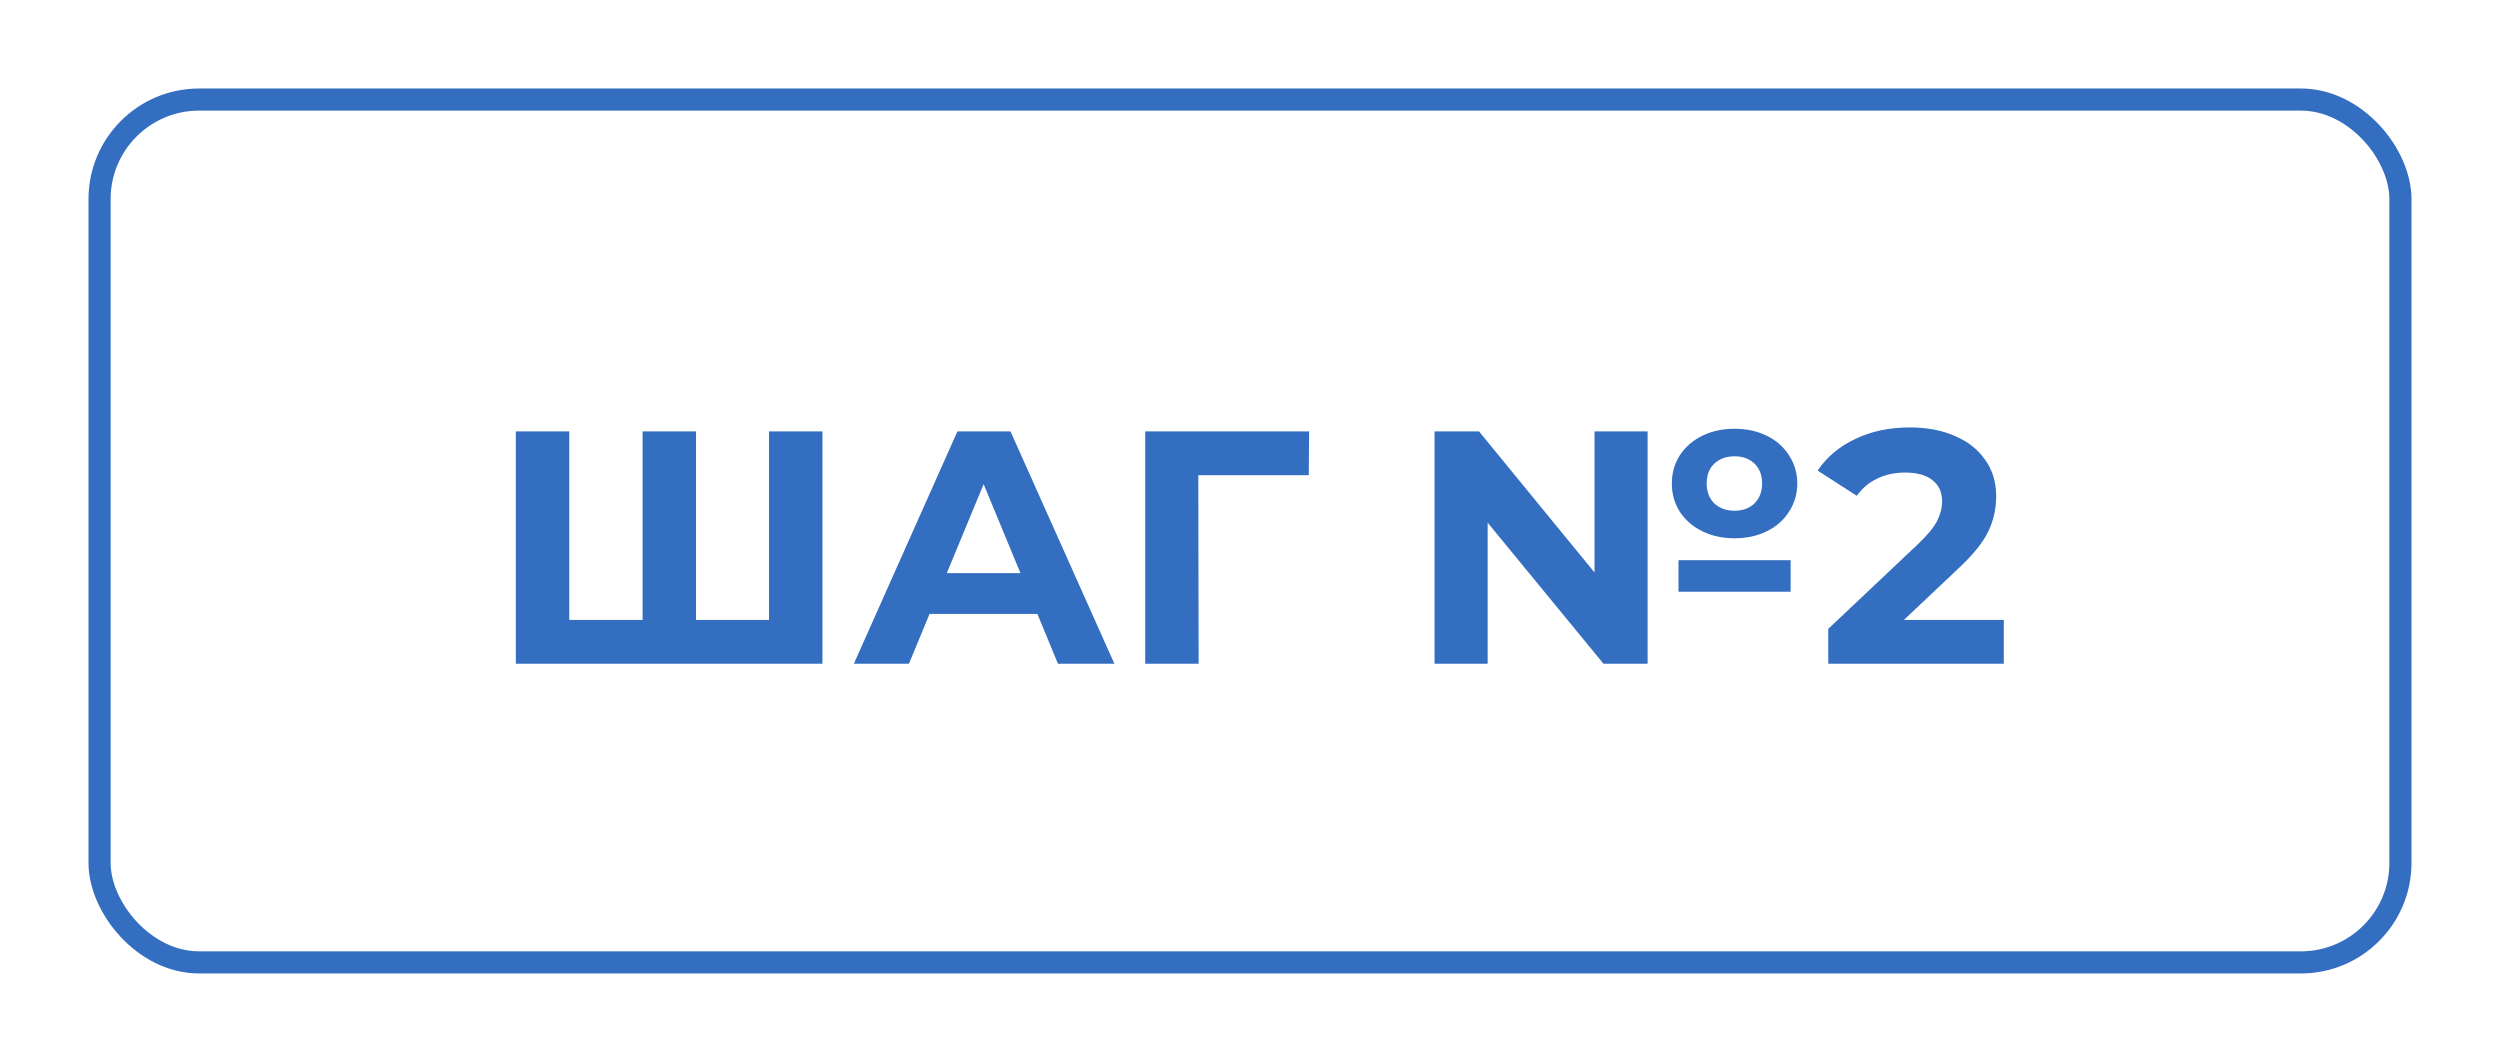
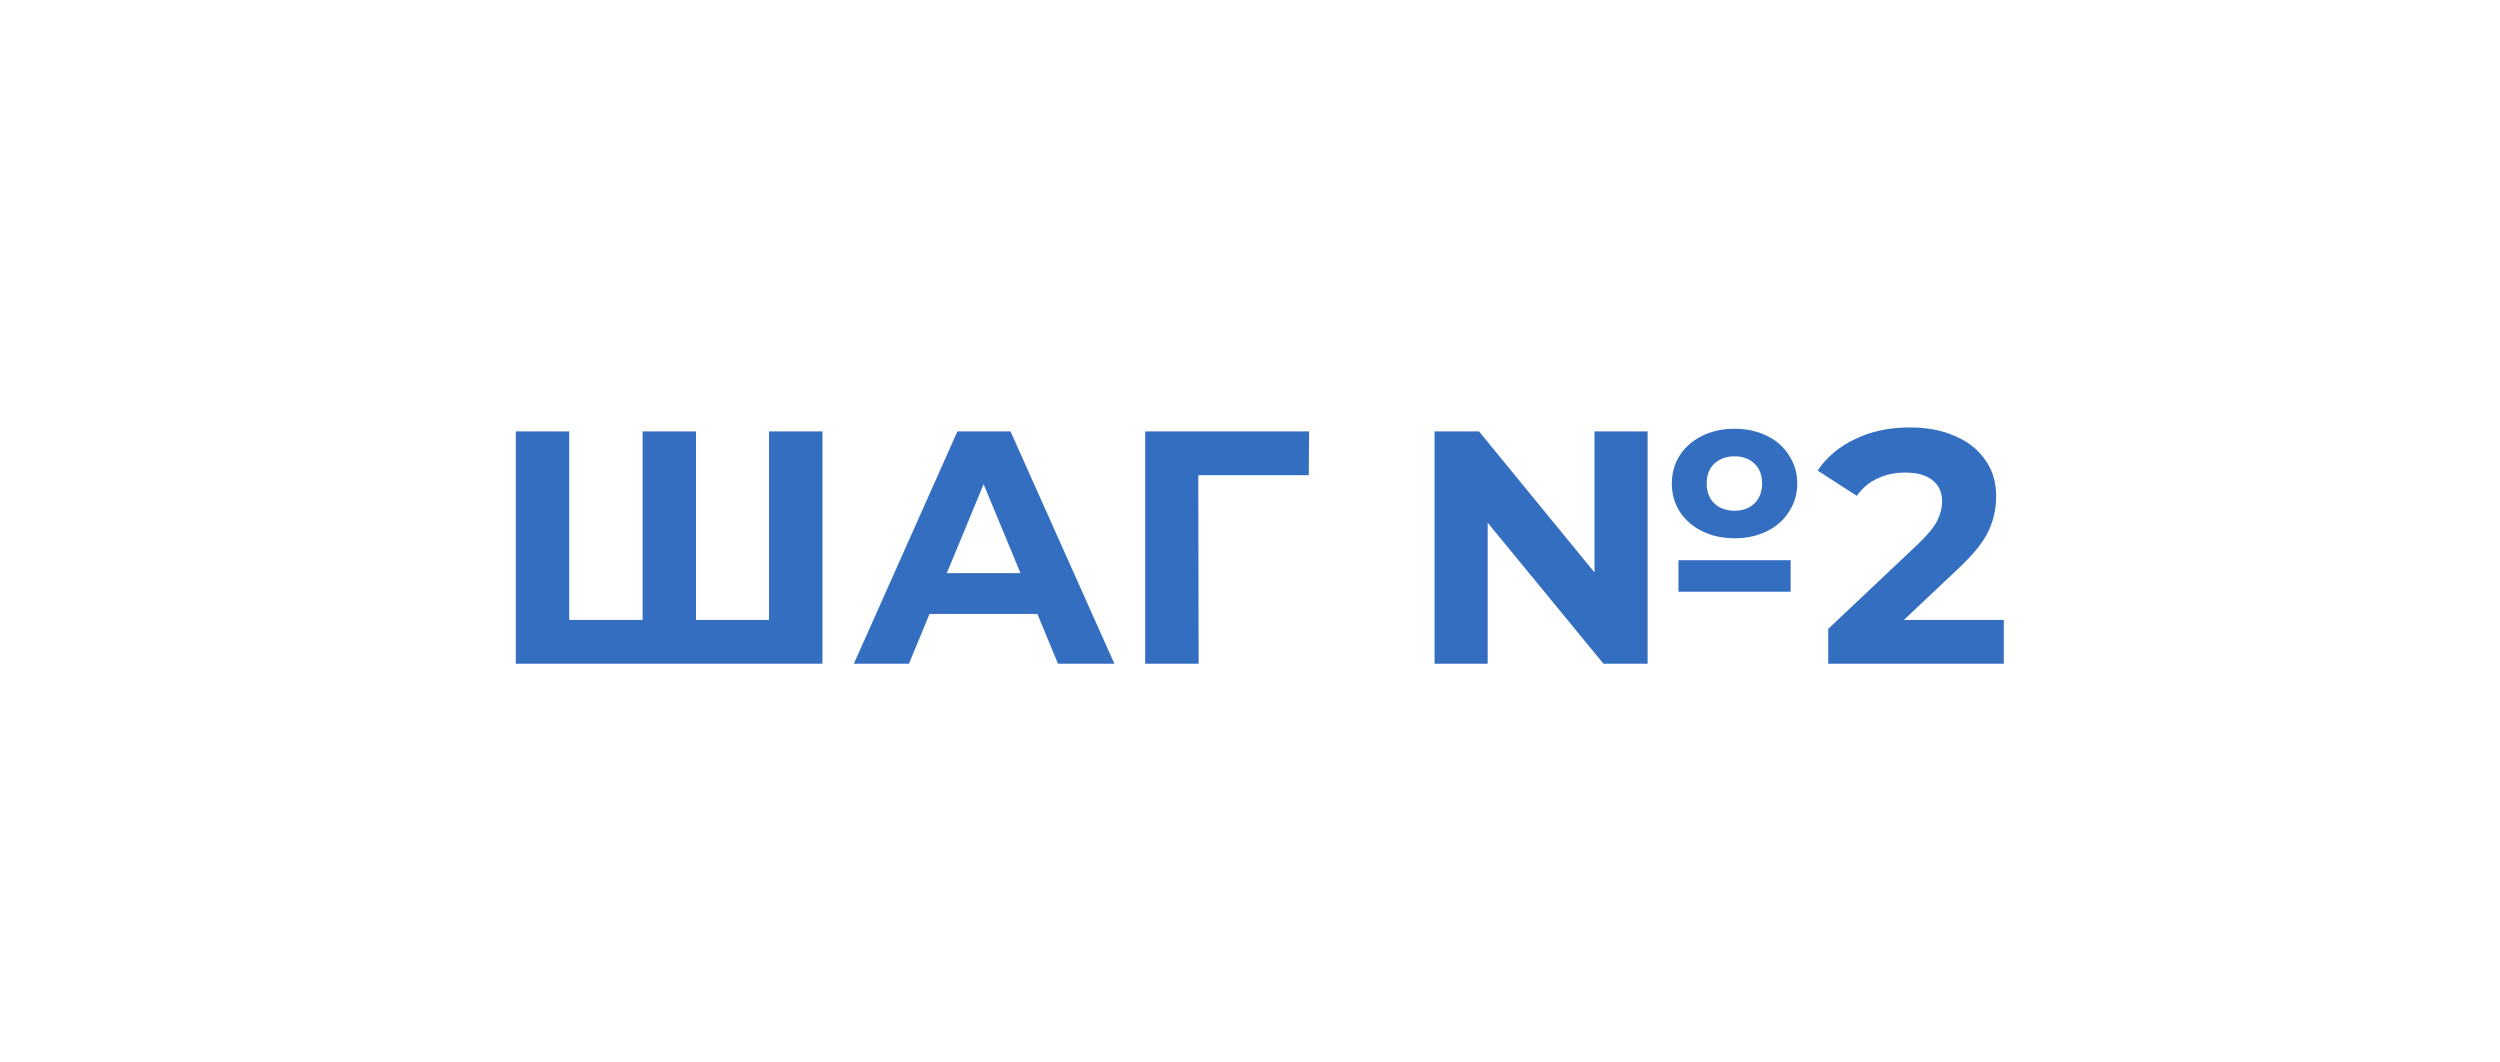
<svg xmlns="http://www.w3.org/2000/svg" width="113" height="48" viewBox="0 0 113 48" fill="none">
  <path d="M37.175 19.5V30H23.315V19.5H25.73V28.02H29.045V19.5H31.46V28.02H34.76V19.5H37.175ZM46.89 27.75H42.015L41.085 30H38.595L43.275 19.5H45.675L50.37 30H47.82L46.89 27.75ZM46.125 25.905L44.46 21.885L42.795 25.905H46.125ZM59.157 21.48H54.163L54.178 30H51.763V19.5H59.172L59.157 21.48ZM78.402 24.33C77.862 24.33 77.377 24.225 76.947 24.015C76.517 23.805 76.177 23.51 75.927 23.13C75.687 22.75 75.567 22.325 75.567 21.855C75.567 21.385 75.687 20.96 75.927 20.58C76.177 20.2 76.517 19.905 76.947 19.695C77.377 19.485 77.862 19.38 78.402 19.38C78.942 19.38 79.427 19.485 79.857 19.695C80.287 19.905 80.622 20.2 80.862 20.58C81.112 20.96 81.237 21.385 81.237 21.855C81.237 22.325 81.112 22.75 80.862 23.13C80.622 23.51 80.287 23.805 79.857 24.015C79.427 24.225 78.942 24.33 78.402 24.33ZM72.072 19.5H74.472V30H72.477L67.242 23.625V30H64.842V19.5H66.852L72.072 25.875V19.5ZM78.402 20.625C78.032 20.625 77.727 20.735 77.487 20.955C77.257 21.175 77.142 21.475 77.142 21.855C77.142 22.225 77.257 22.525 77.487 22.755C77.727 22.975 78.032 23.085 78.402 23.085C78.772 23.085 79.072 22.975 79.302 22.755C79.532 22.525 79.647 22.225 79.647 21.855C79.647 21.475 79.532 21.175 79.302 20.955C79.072 20.735 78.772 20.625 78.402 20.625ZM75.867 25.32H80.937V26.745H75.867V25.32ZM90.572 28.02V30H82.637V28.425L86.687 24.6C87.117 24.19 87.407 23.84 87.557 23.55C87.707 23.25 87.782 22.955 87.782 22.665C87.782 22.245 87.637 21.925 87.347 21.705C87.067 21.475 86.652 21.36 86.102 21.36C85.642 21.36 85.227 21.45 84.857 21.63C84.487 21.8 84.177 22.06 83.927 22.41L82.157 21.27C82.567 20.66 83.132 20.185 83.852 19.845C84.572 19.495 85.397 19.32 86.327 19.32C87.107 19.32 87.787 19.45 88.367 19.71C88.957 19.96 89.412 20.32 89.732 20.79C90.062 21.25 90.227 21.795 90.227 22.425C90.227 22.995 90.107 23.53 89.867 24.03C89.627 24.53 89.162 25.1 88.472 25.74L86.057 28.02H90.572Z" fill="#336EC1" />
  <g filter="url(#filter0_d)">
-     <rect x="4.5" y="4.5" width="104" height="39" rx="4.5" stroke="#336EC1" />
-   </g>
+     </g>
  <defs>
    <filter id="filter0_d" x="0" y="0" width="113" height="48" filterUnits="userSpaceOnUse" color-interpolation-filters="sRGB">
      <feFlood flood-opacity="0" result="BackgroundImageFix" />
      <feColorMatrix in="SourceAlpha" type="matrix" values="0 0 0 0 0 0 0 0 0 0 0 0 0 0 0 0 0 0 127 0" />
      <feOffset />
      <feGaussianBlur stdDeviation="2" />
      <feColorMatrix type="matrix" values="0 0 0 0 0.199 0 0 0 0 0.433 0 0 0 0 0.758 0 0 0 1 0" />
      <feBlend mode="normal" in2="BackgroundImageFix" result="effect1_dropShadow" />
      <feBlend mode="normal" in="SourceGraphic" in2="effect1_dropShadow" result="shape" />
    </filter>
  </defs>
</svg>